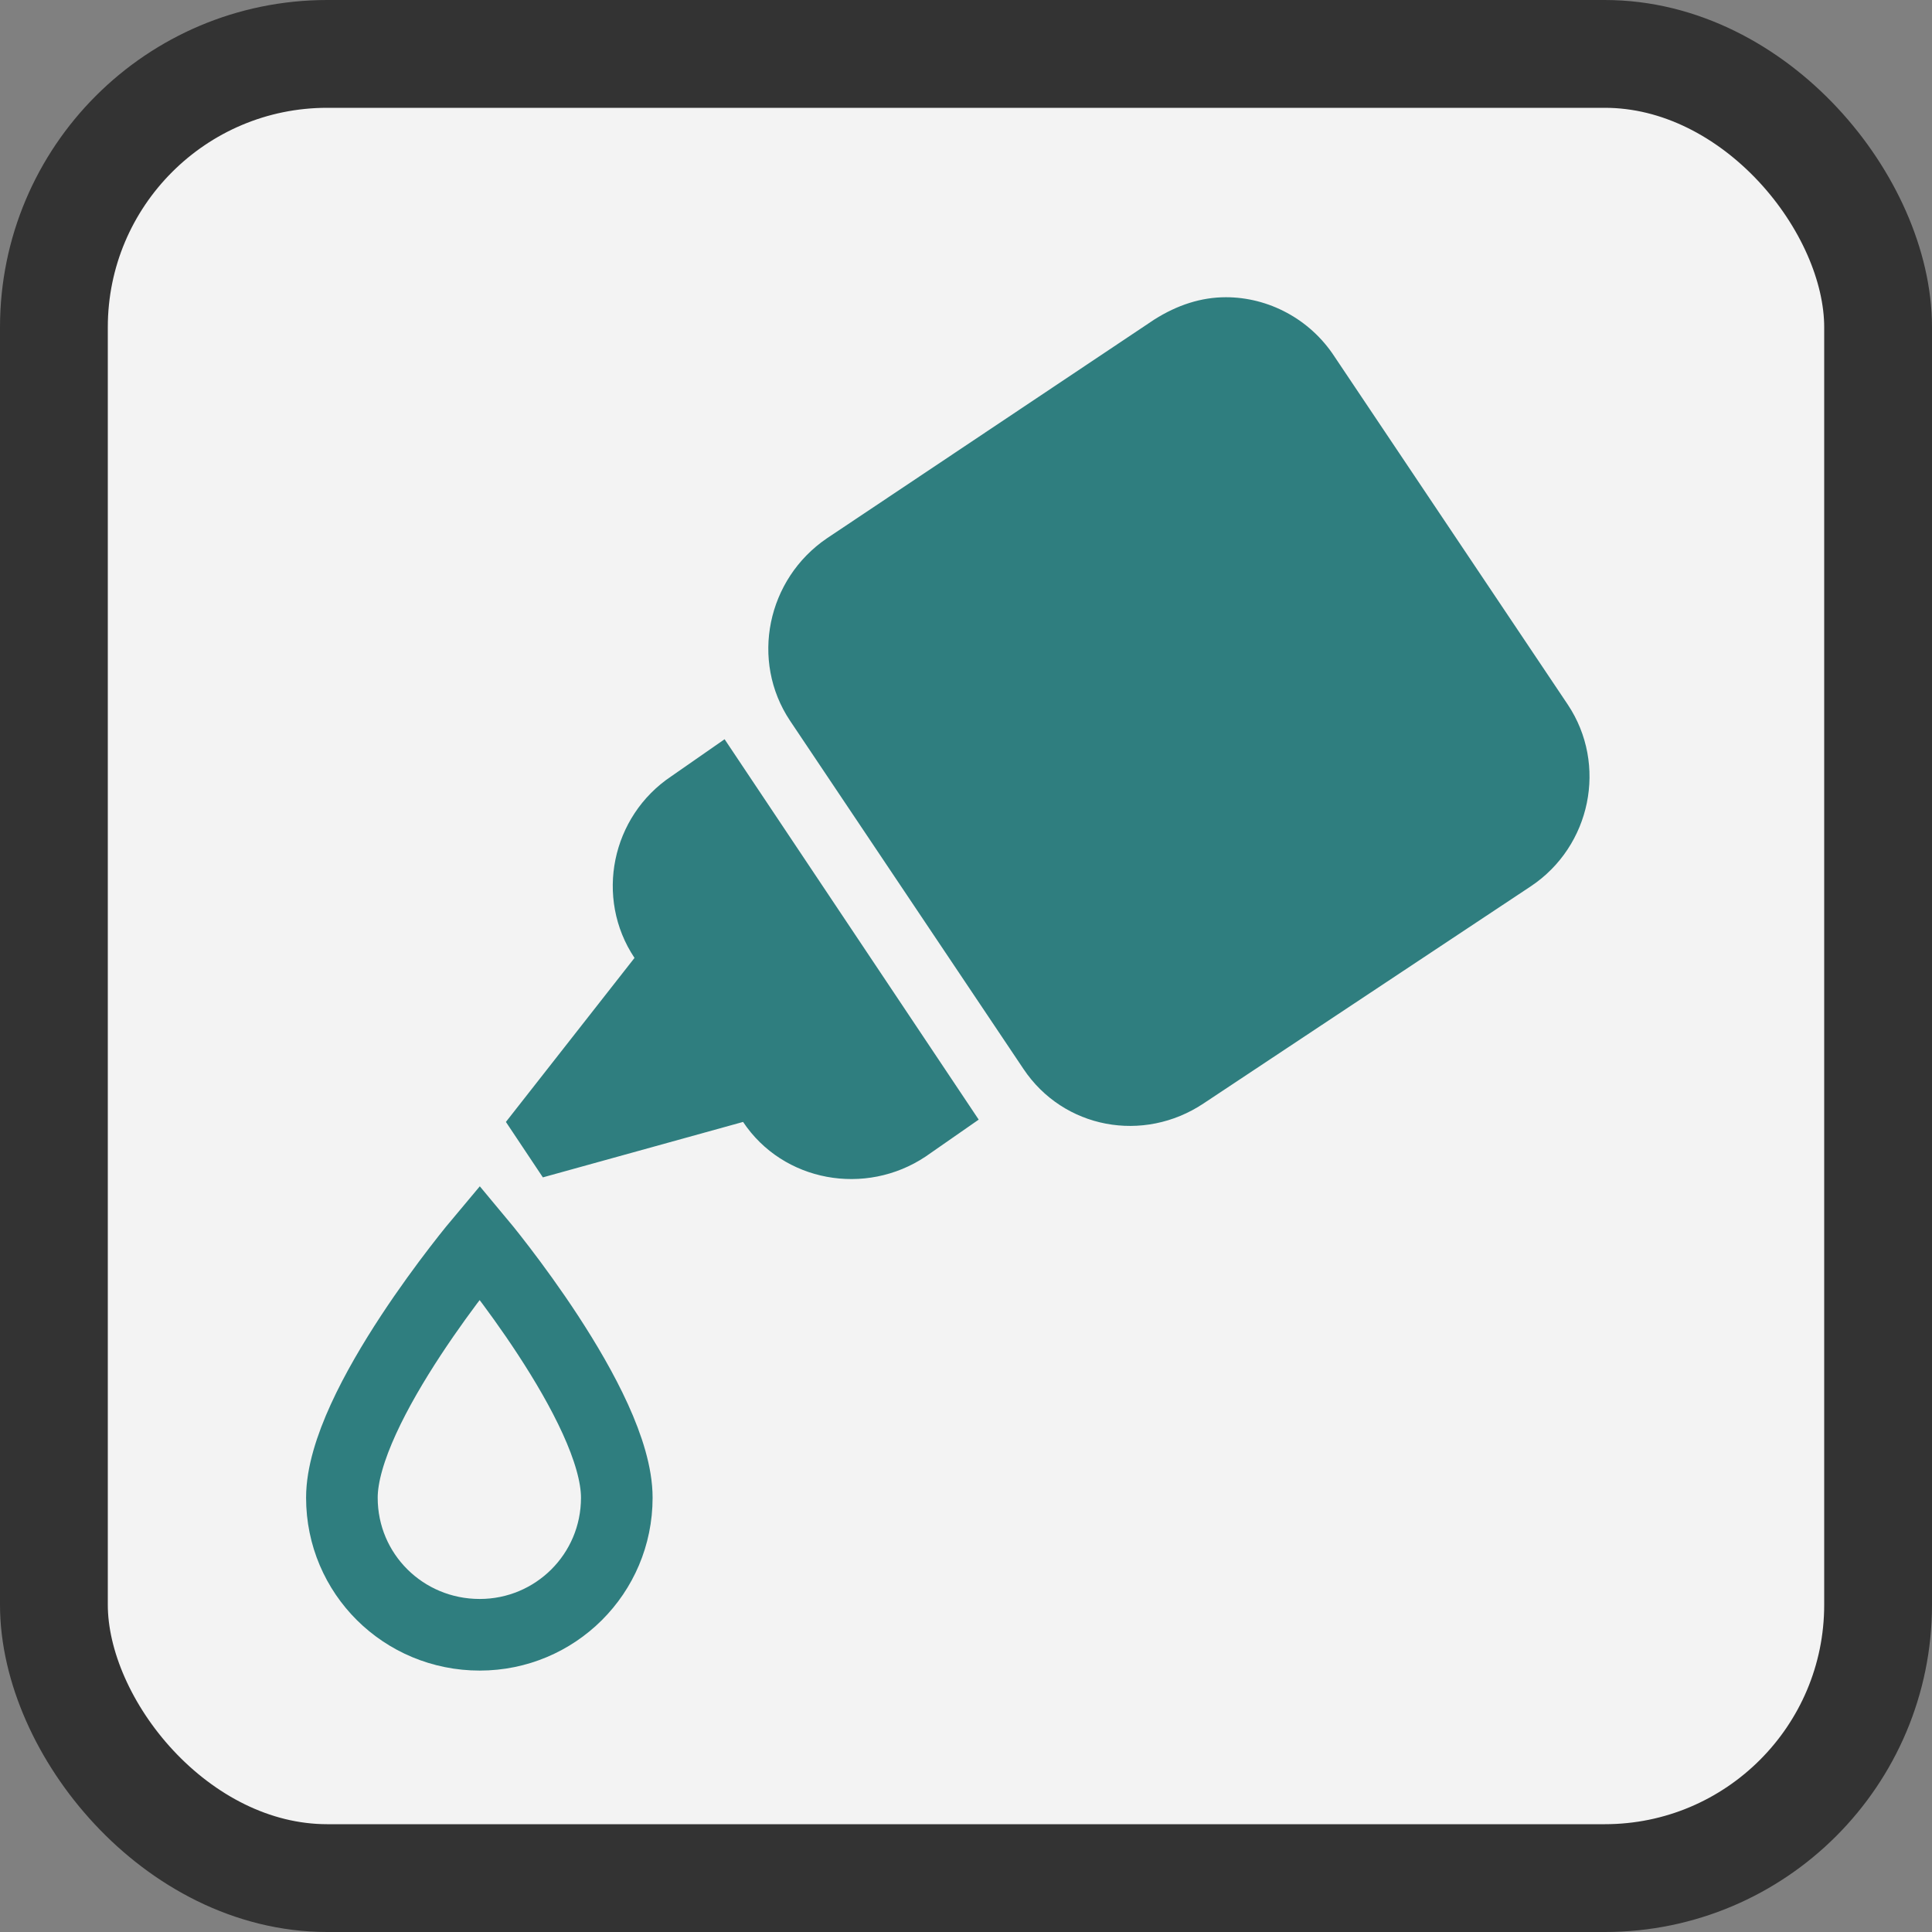
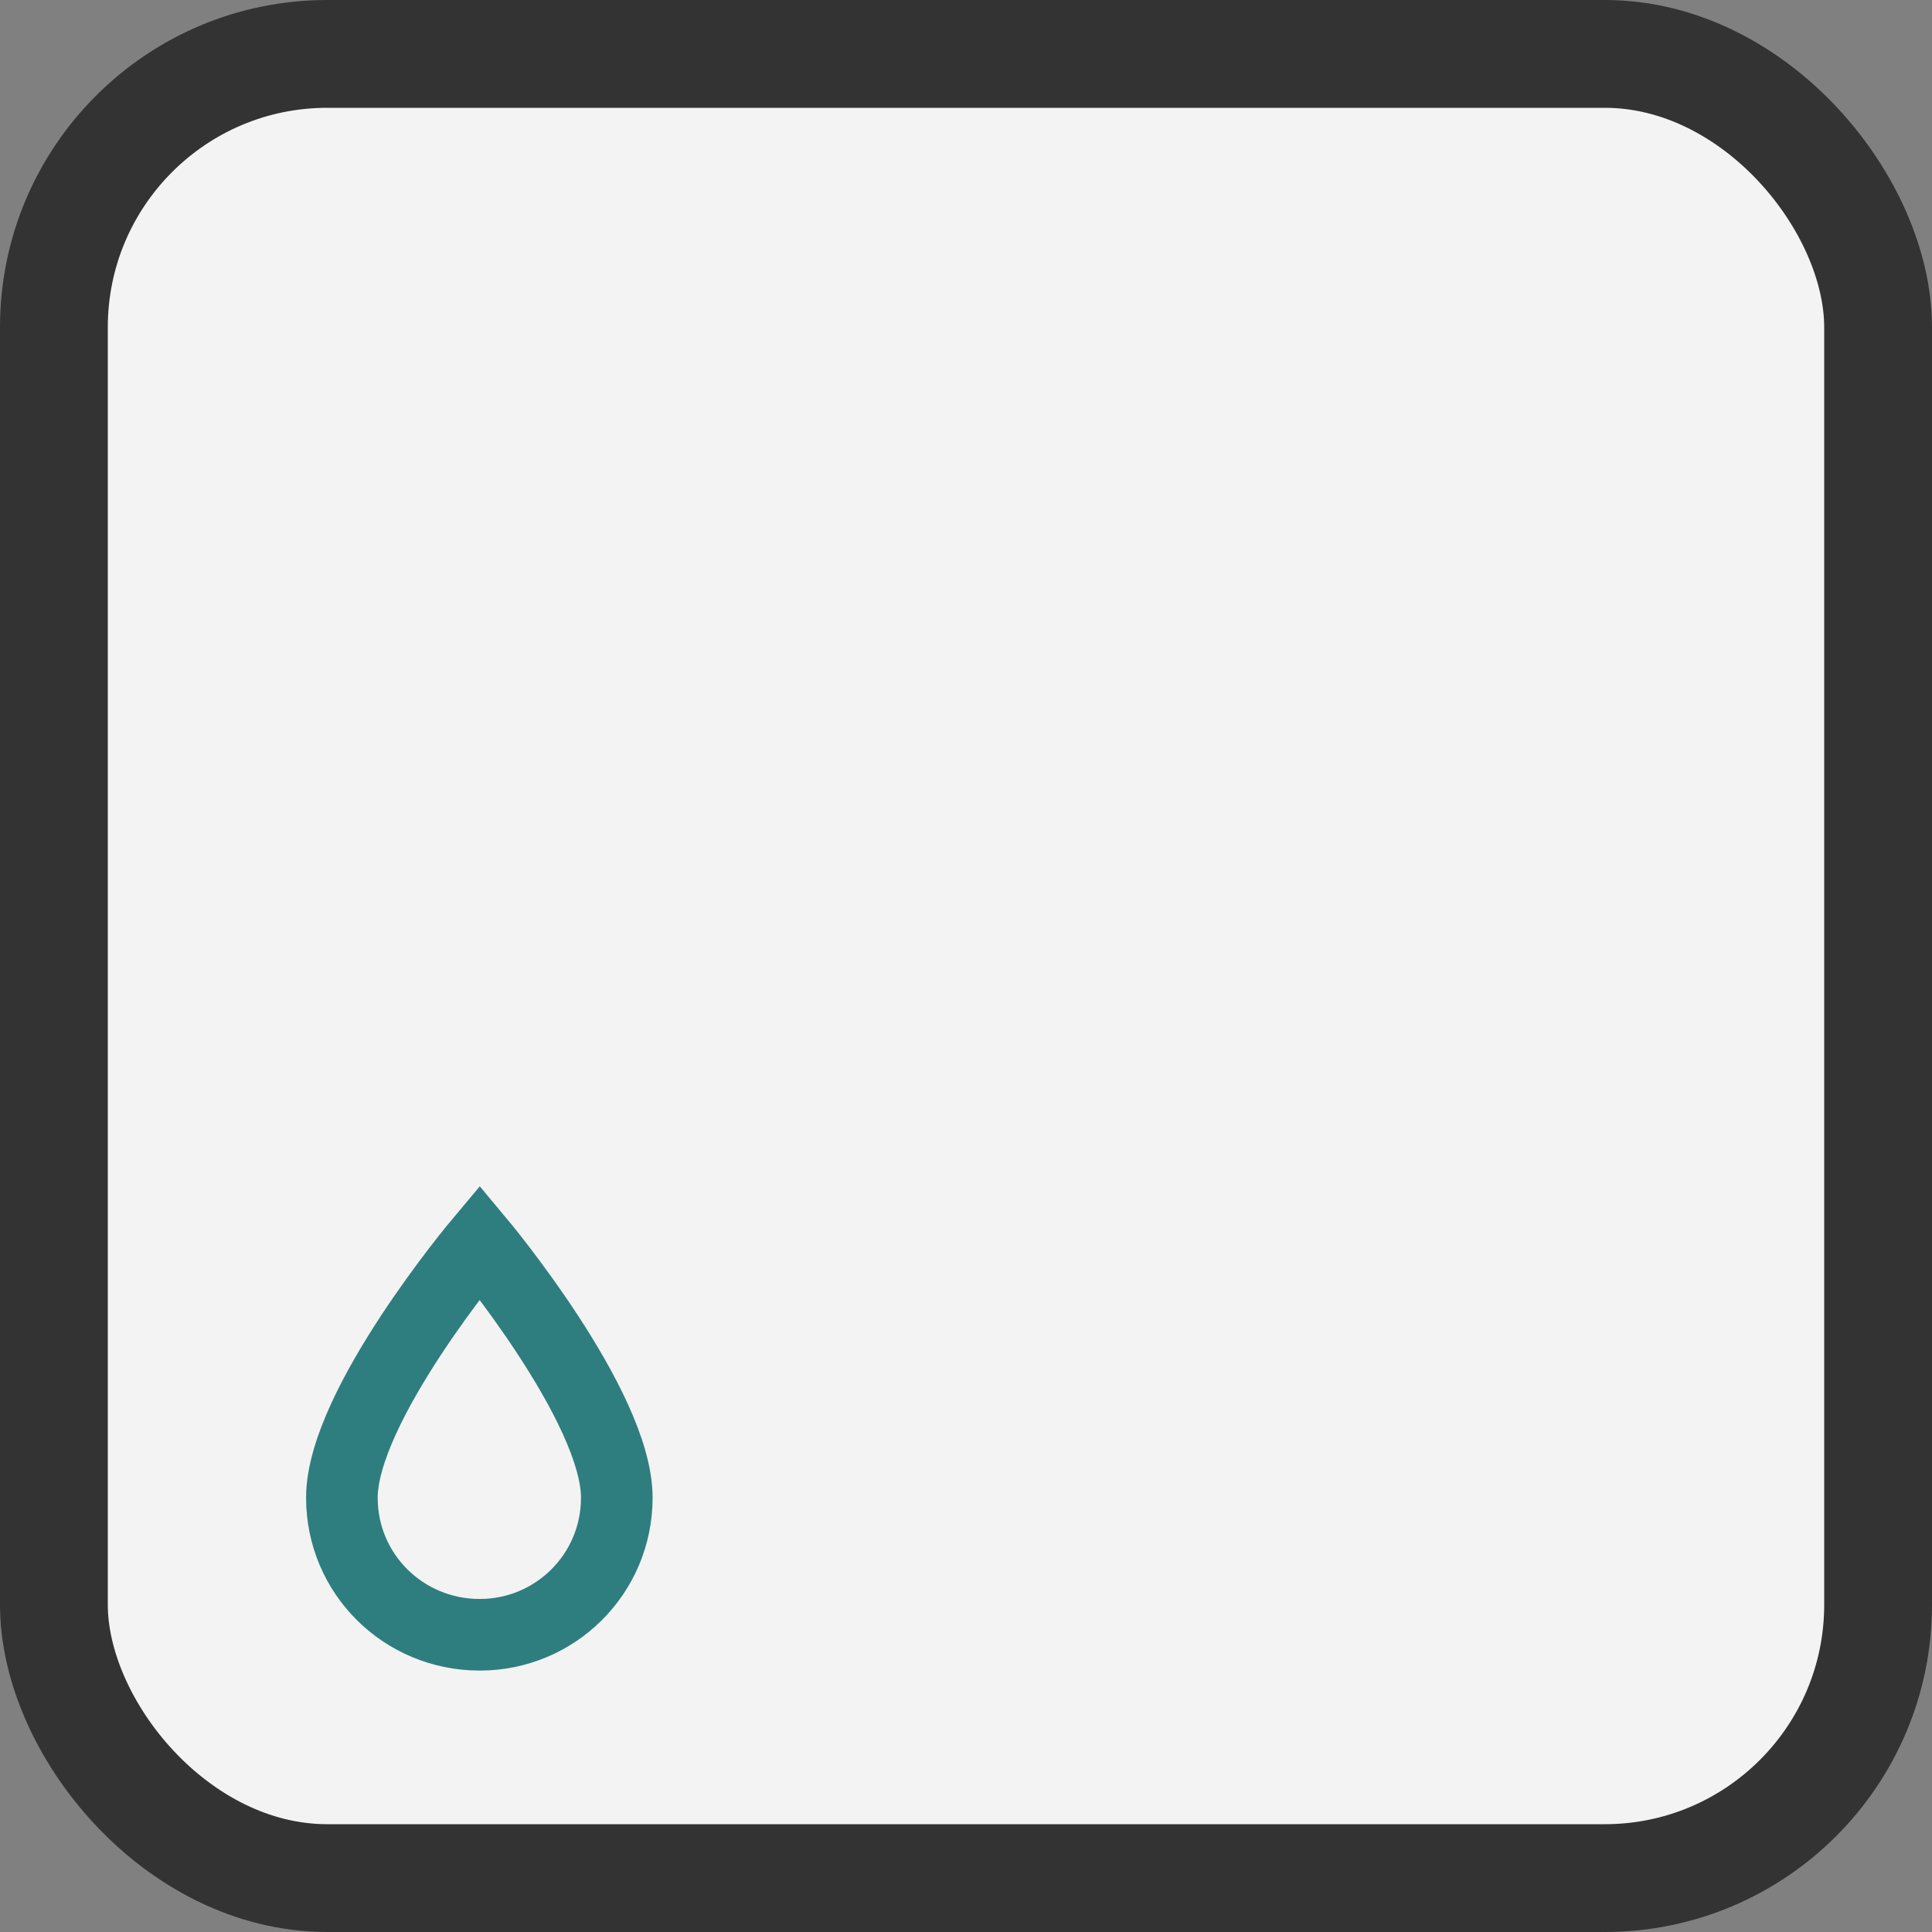
<svg xmlns="http://www.w3.org/2000/svg" xml:space="preserve" width="159px" height="159px" version="1.1" style="shape-rendering:geometricPrecision; text-rendering:geometricPrecision; image-rendering:optimizeQuality; fill-rule:evenodd; clip-rule:evenodd" viewBox="0 0 25.09 25.09">
  <rect x="0" y="0" width="25.09" height="25.09" fill="#808080" stroke="none" />
  <defs>
    <style type="text/css">
   
    .str0 {stroke:#333333;stroke-width:1.4;stroke-miterlimit:22.926}
    .str1 {stroke:#2F7E7F;stroke-width:0.93;stroke-miterlimit:22.926}
    .fil0 {fill:#F3F3F3}
    .fil1 {fill:#2F7E7F;fill-rule:nonzero}
    .fil2 {fill:#F3F3F3;fill-rule:nonzero}
   
  </style>
  </defs>
  <g id="Plan_x0020_1">
    <rect class="fil0 str0" x="0.7" y="0.7" width="23.69" height="23.69" rx="3.55" ry="3.55" />
-     <path class="fil1" d="M15.92 3.86c-0.32,0 -0.63,0.1 -0.93,0.29l-4.25 2.84c-0.78,0.53 -1,1.59 -0.48,2.37l3.03 4.52c0.52,0.78 1.56,0.97 2.34,0.45l4.25 -2.82c0.78,-0.52 1,-1.58 0.48,-2.36l-3.03 -4.52c-0.32,-0.49 -0.86,-0.77 -1.41,-0.77zm-6.51 5.74l-0.69 0.48c-0.78,0.52 -1,1.58 -0.48,2.36l-1.67 2.13 0.48 0.72 2.6 -0.72c0.52,0.78 1.59,0.97 2.37,0.45l0.69 -0.48 -3.3 -4.94z" />
    <path class="fil2 str1" d="M6.23 16.13c0,0 -1.79,2.13 -1.79,3.32 0,0.99 0.8,1.78 1.79,1.78 0.98,0 1.78,-0.79 1.78,-1.78 0,-1.19 -1.78,-3.32 -1.78,-3.32z" />
  </g>
</svg>